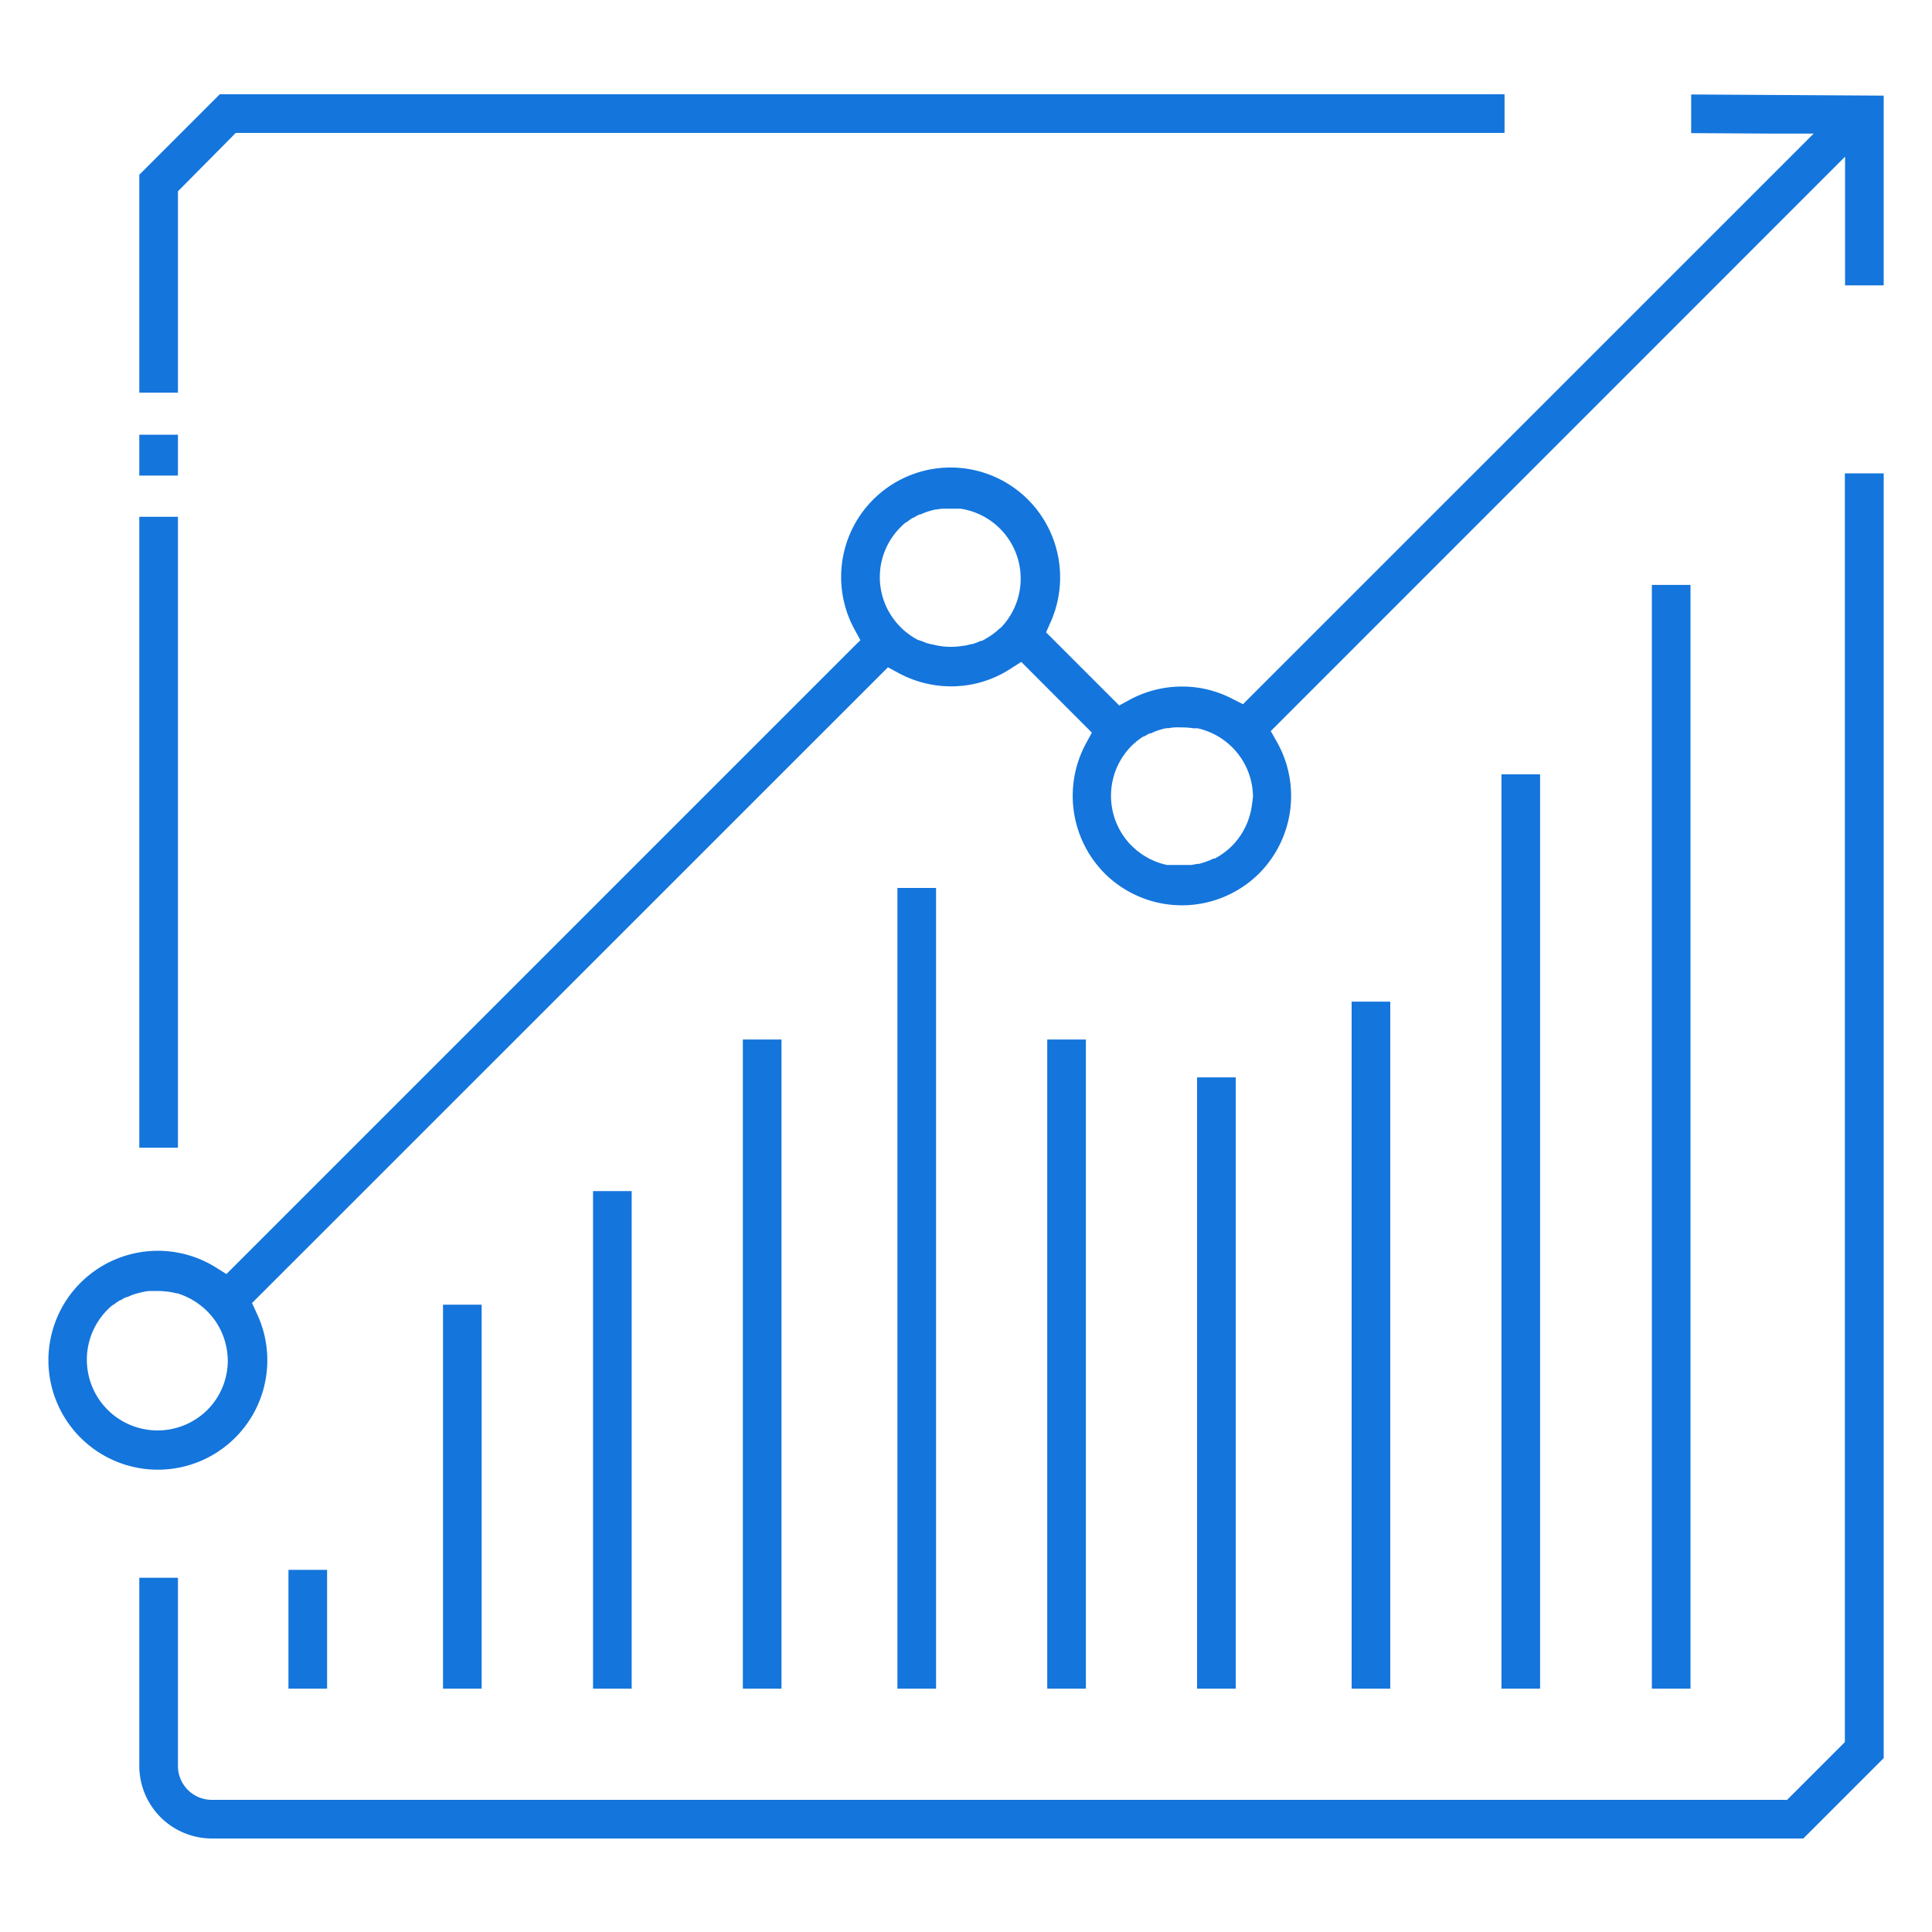
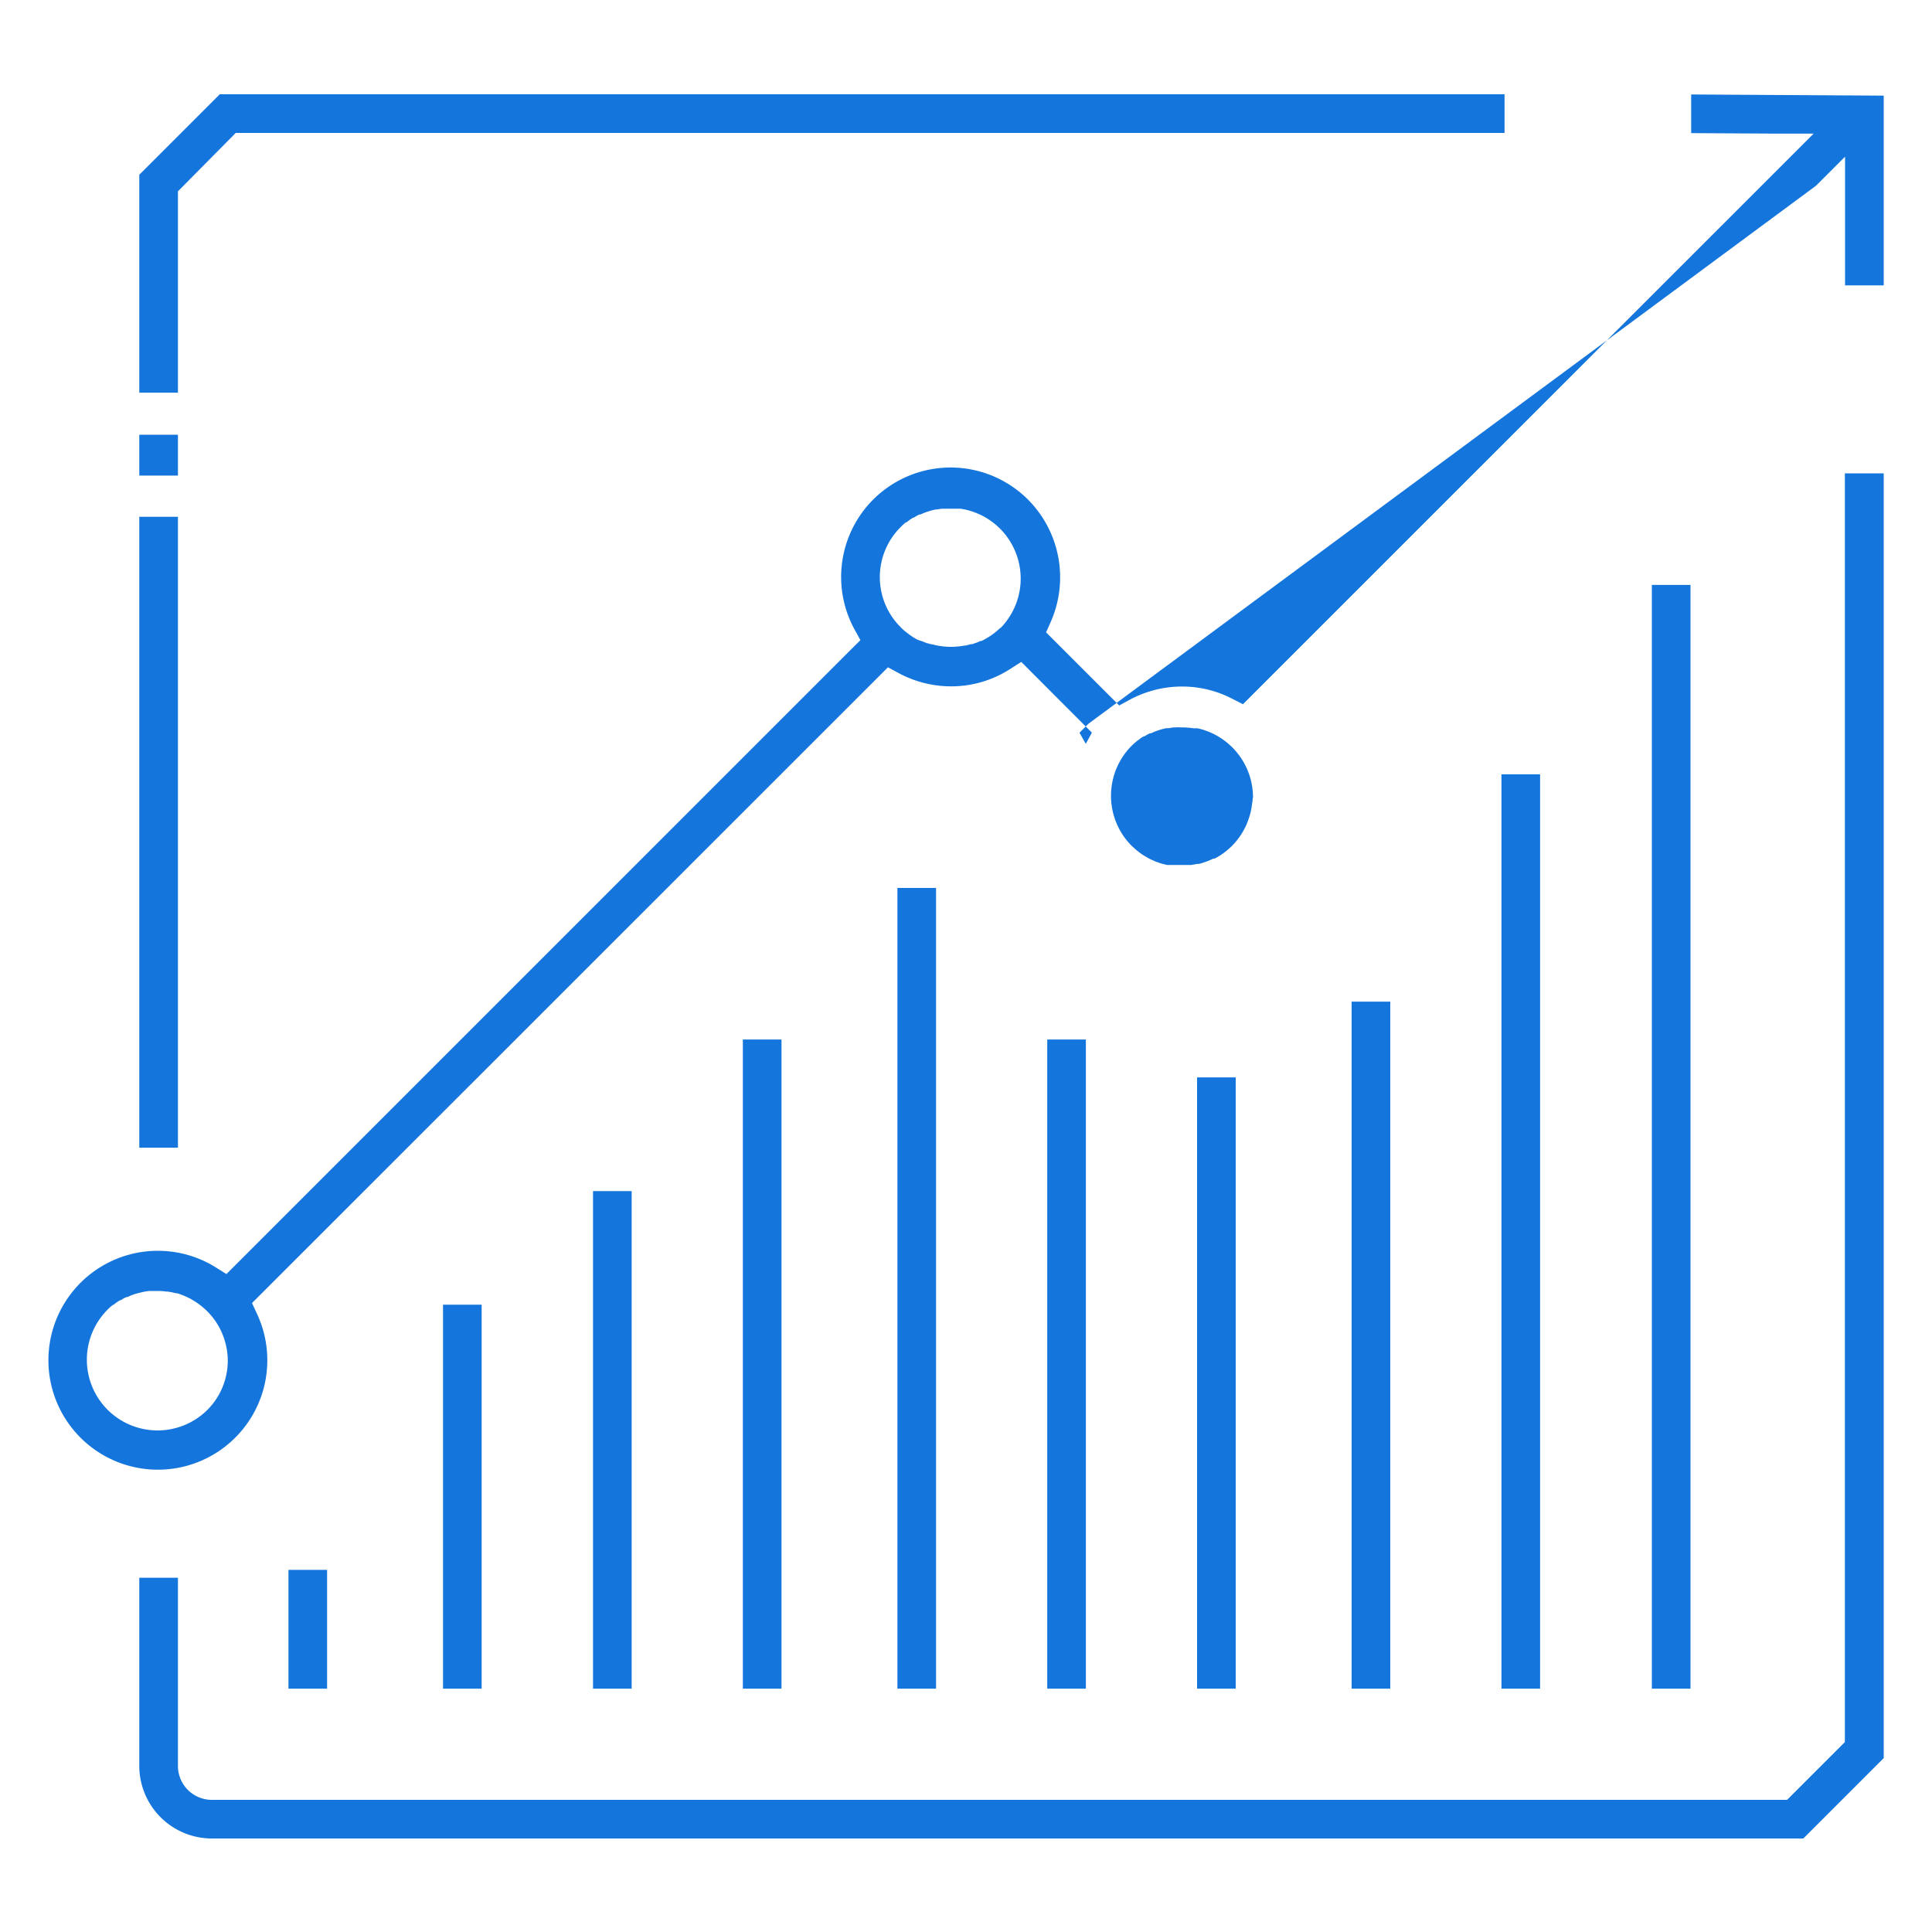
<svg xmlns="http://www.w3.org/2000/svg" viewBox="0 0 200 200">
  <defs>
    <style>.a{fill:#1475DC;}</style>
  </defs>
  <title>sales</title>
-   <path class="a" d="M175.07,9.78l0,4,8.49.05,4.19,0-3,3L129.57,72l-.9.9-1.14-.58a11.19,11.19,0,0,0-5.18-1.25A11.4,11.4,0,0,0,117,72.41l-1.14.62-.92-.92-5.8-5.8-.85-.85.49-1.1a11.41,11.41,0,0,0-2.34-12.62,11.33,11.33,0,0,0-18,13.38l.63,1.15-.93.92-63.7,63.7-1,1-1.18-.74A11.33,11.33,0,1,0,26.6,136l-.51-1.11.86-.86L91,70l.92-.92,1.15.62a11.42,11.42,0,0,0,5.38,1.35,11.23,11.23,0,0,0,6.08-1.77l1.19-.76,1,1,5.39,5.4.92.92L112.4,77a11.4,11.4,0,0,0,1.95,13.41,11.33,11.33,0,0,0,16,0,11.37,11.37,0,0,0,1.85-13.58l-.65-1.15.94-.94L188,19.22l3-3V29.54h4V9.9ZM21.49,145.93a7.32,7.32,0,0,1-10.36,0,7.33,7.33,0,0,1,0-10.35,5.27,5.27,0,0,1,.56-.5l.05,0,0,0c.15-.12.32-.25.49-.36l.19-.12.07,0,.36-.22.24-.11.1,0,.31-.14a4.83,4.83,0,0,1,.64-.22l.18-.05.45-.11.25-.05.39-.06.32,0h.63a5.93,5.93,0,0,1,.84.06l.15,0c.36.06.63.11.89.18l.11,0a7.8,7.8,0,0,1,1.19.48l.12.06a1.71,1.71,0,0,1,.23.13,7.53,7.53,0,0,1,1.55,1.18,7.91,7.91,0,0,1,.94,1.14l.28.47a7.37,7.37,0,0,1,.92,3.56A7.23,7.23,0,0,1,21.49,145.93Zm82.13-81a7.5,7.5,0,0,1-.71.62,7,7,0,0,1-.83.55l-.24.14-.23.11-.11,0-.31.14-.53.19-.14,0c-.19.06-.39.1-.59.15h0l-.08,0a8.4,8.4,0,0,1-1.25.13h-.14a7.31,7.31,0,0,1-2-.27l-.11,0-.31-.1-.06,0h0l-.26-.1-.19-.08L95,66.23a6.55,6.55,0,0,1-1.09-.71l-.12-.09a5.47,5.47,0,0,1-.56-.51,7.3,7.3,0,0,1,0-10.35,5.17,5.17,0,0,1,.55-.5l0,0,.06,0c.15-.12.32-.25.49-.36l.19-.12.06,0,.37-.22.23-.11.1,0,.32-.14a7.64,7.64,0,0,1,1.26-.38h0l.09,0,.55-.08.14,0,.58,0h.81l.34,0h.07l.29.05a7.32,7.32,0,0,1,3.79,12.36Zm26,18.18a6.48,6.48,0,0,1-.27,1.38,7.27,7.27,0,0,1-1.84,3.1A7.57,7.57,0,0,1,126,88.74l-.26.14-.06,0-.07,0c-.2.1-.41.19-.67.29l-.2.07c-.21.07-.42.14-.64.19l-.15,0-.62.11-.29,0-.58,0h-.72l-.29,0-.36,0-.29,0-.36-.09-.26-.07-.55-.19-.13-.06-.51-.23-.16-.09-.42-.25-.21-.13-.37-.28-.17-.13-.51-.46a7.34,7.34,0,0,1,0-10.36c.18-.18.37-.34.56-.5l0,0,0,0,.49-.36.19-.11.07,0,.37-.22.22-.1.11,0,.32-.15a7.36,7.36,0,0,1,1.26-.38H121a4.54,4.54,0,0,1,.55-.08l.14,0a5.3,5.3,0,0,1,.57,0h.12a8,8,0,0,1,1.16.09l.24,0,.18,0a7.33,7.33,0,0,1,5.75,7.15C129.68,82.63,129.66,82.87,129.64,83.1ZM33.86,162.51v12.3h-4v-12.3Zm16-27.45v39.75h-4V135.06ZM65.39,123.3v51.51h-4V123.3ZM80.9,107.61v67.2h-4v-67.2Zm16-15.69v82.89h-4V91.92Zm15.51,15.69v67.2h-4v-67.2Zm15.51,3.92v63.28h-4V111.53Zm16-7.84v71.12h-4V103.69Zm15.51-23.53v94.65h-4V80.16ZM175,60.55V174.81h-4V60.55ZM18.42,118.81h-4V53.5h4Zm0-69.58h-4V45h4Zm0-8.58h-4V18.09l8.33-8.33h133v4H24.4l-.51.52-4.95,5-.52.52v20.9ZM191,49h4v133l-8.32,8.32H21.94a7.52,7.52,0,0,1-7.52-7.49v-19.5h4v19.5a3.51,3.51,0,0,0,3.52,3.49H185l.52-.52,4.94-4.94.52-.52V49Z" />
+   <path class="a" d="M175.07,9.78l0,4,8.49.05,4.19,0-3,3L129.57,72l-.9.9-1.14-.58a11.19,11.19,0,0,0-5.18-1.25A11.4,11.4,0,0,0,117,72.41l-1.14.62-.92-.92-5.8-5.8-.85-.85.49-1.1a11.41,11.41,0,0,0-2.34-12.62,11.33,11.33,0,0,0-18,13.38l.63,1.15-.93.92-63.7,63.7-1,1-1.18-.74A11.33,11.33,0,1,0,26.6,136l-.51-1.11.86-.86L91,70l.92-.92,1.15.62a11.42,11.42,0,0,0,5.38,1.35,11.23,11.23,0,0,0,6.08-1.77l1.19-.76,1,1,5.39,5.4.92.92L112.4,77l-.65-1.15.94-.94L188,19.22l3-3V29.54h4V9.9ZM21.49,145.93a7.32,7.32,0,0,1-10.36,0,7.33,7.33,0,0,1,0-10.35,5.27,5.27,0,0,1,.56-.5l.05,0,0,0c.15-.12.32-.25.49-.36l.19-.12.07,0,.36-.22.24-.11.1,0,.31-.14a4.83,4.83,0,0,1,.64-.22l.18-.05.45-.11.25-.05.39-.06.32,0h.63a5.93,5.93,0,0,1,.84.06l.15,0c.36.06.63.11.89.18l.11,0a7.8,7.8,0,0,1,1.19.48l.12.06a1.71,1.71,0,0,1,.23.13,7.53,7.53,0,0,1,1.55,1.18,7.91,7.91,0,0,1,.94,1.14l.28.47a7.37,7.37,0,0,1,.92,3.56A7.23,7.23,0,0,1,21.49,145.93Zm82.13-81a7.5,7.5,0,0,1-.71.62,7,7,0,0,1-.83.55l-.24.14-.23.11-.11,0-.31.14-.53.19-.14,0c-.19.06-.39.1-.59.15h0l-.08,0a8.4,8.4,0,0,1-1.25.13h-.14a7.31,7.31,0,0,1-2-.27l-.11,0-.31-.1-.06,0h0l-.26-.1-.19-.08L95,66.23a6.55,6.55,0,0,1-1.09-.71l-.12-.09a5.47,5.47,0,0,1-.56-.51,7.3,7.3,0,0,1,0-10.35,5.17,5.17,0,0,1,.55-.5l0,0,.06,0c.15-.12.32-.25.49-.36l.19-.12.06,0,.37-.22.23-.11.1,0,.32-.14a7.64,7.64,0,0,1,1.26-.38h0l.09,0,.55-.08.14,0,.58,0h.81l.34,0h.07l.29.05a7.32,7.32,0,0,1,3.79,12.36Zm26,18.18a6.48,6.48,0,0,1-.27,1.38,7.27,7.27,0,0,1-1.84,3.1A7.57,7.57,0,0,1,126,88.74l-.26.14-.06,0-.07,0c-.2.1-.41.19-.67.29l-.2.07c-.21.07-.42.14-.64.19l-.15,0-.62.11-.29,0-.58,0h-.72l-.29,0-.36,0-.29,0-.36-.09-.26-.07-.55-.19-.13-.06-.51-.23-.16-.09-.42-.25-.21-.13-.37-.28-.17-.13-.51-.46a7.34,7.34,0,0,1,0-10.36c.18-.18.37-.34.56-.5l0,0,0,0,.49-.36.19-.11.07,0,.37-.22.22-.1.11,0,.32-.15a7.36,7.36,0,0,1,1.26-.38H121a4.54,4.54,0,0,1,.55-.08l.14,0a5.3,5.3,0,0,1,.57,0h.12a8,8,0,0,1,1.16.09l.24,0,.18,0a7.33,7.33,0,0,1,5.75,7.15C129.68,82.63,129.66,82.87,129.64,83.1ZM33.86,162.51v12.3h-4v-12.3Zm16-27.45v39.75h-4V135.06ZM65.39,123.3v51.51h-4V123.3ZM80.9,107.61v67.2h-4v-67.2Zm16-15.69v82.89h-4V91.92Zm15.51,15.69v67.2h-4v-67.2Zm15.51,3.92v63.28h-4V111.53Zm16-7.84v71.12h-4V103.69Zm15.51-23.53v94.65h-4V80.16ZM175,60.55V174.81h-4V60.55ZM18.42,118.81h-4V53.5h4Zm0-69.58h-4V45h4Zm0-8.58h-4V18.09l8.33-8.33h133v4H24.4l-.51.52-4.95,5-.52.52v20.9ZM191,49h4v133l-8.32,8.32H21.94a7.52,7.52,0,0,1-7.52-7.49v-19.5h4v19.5a3.51,3.51,0,0,0,3.52,3.49H185l.52-.52,4.94-4.94.52-.52V49Z" />
</svg>